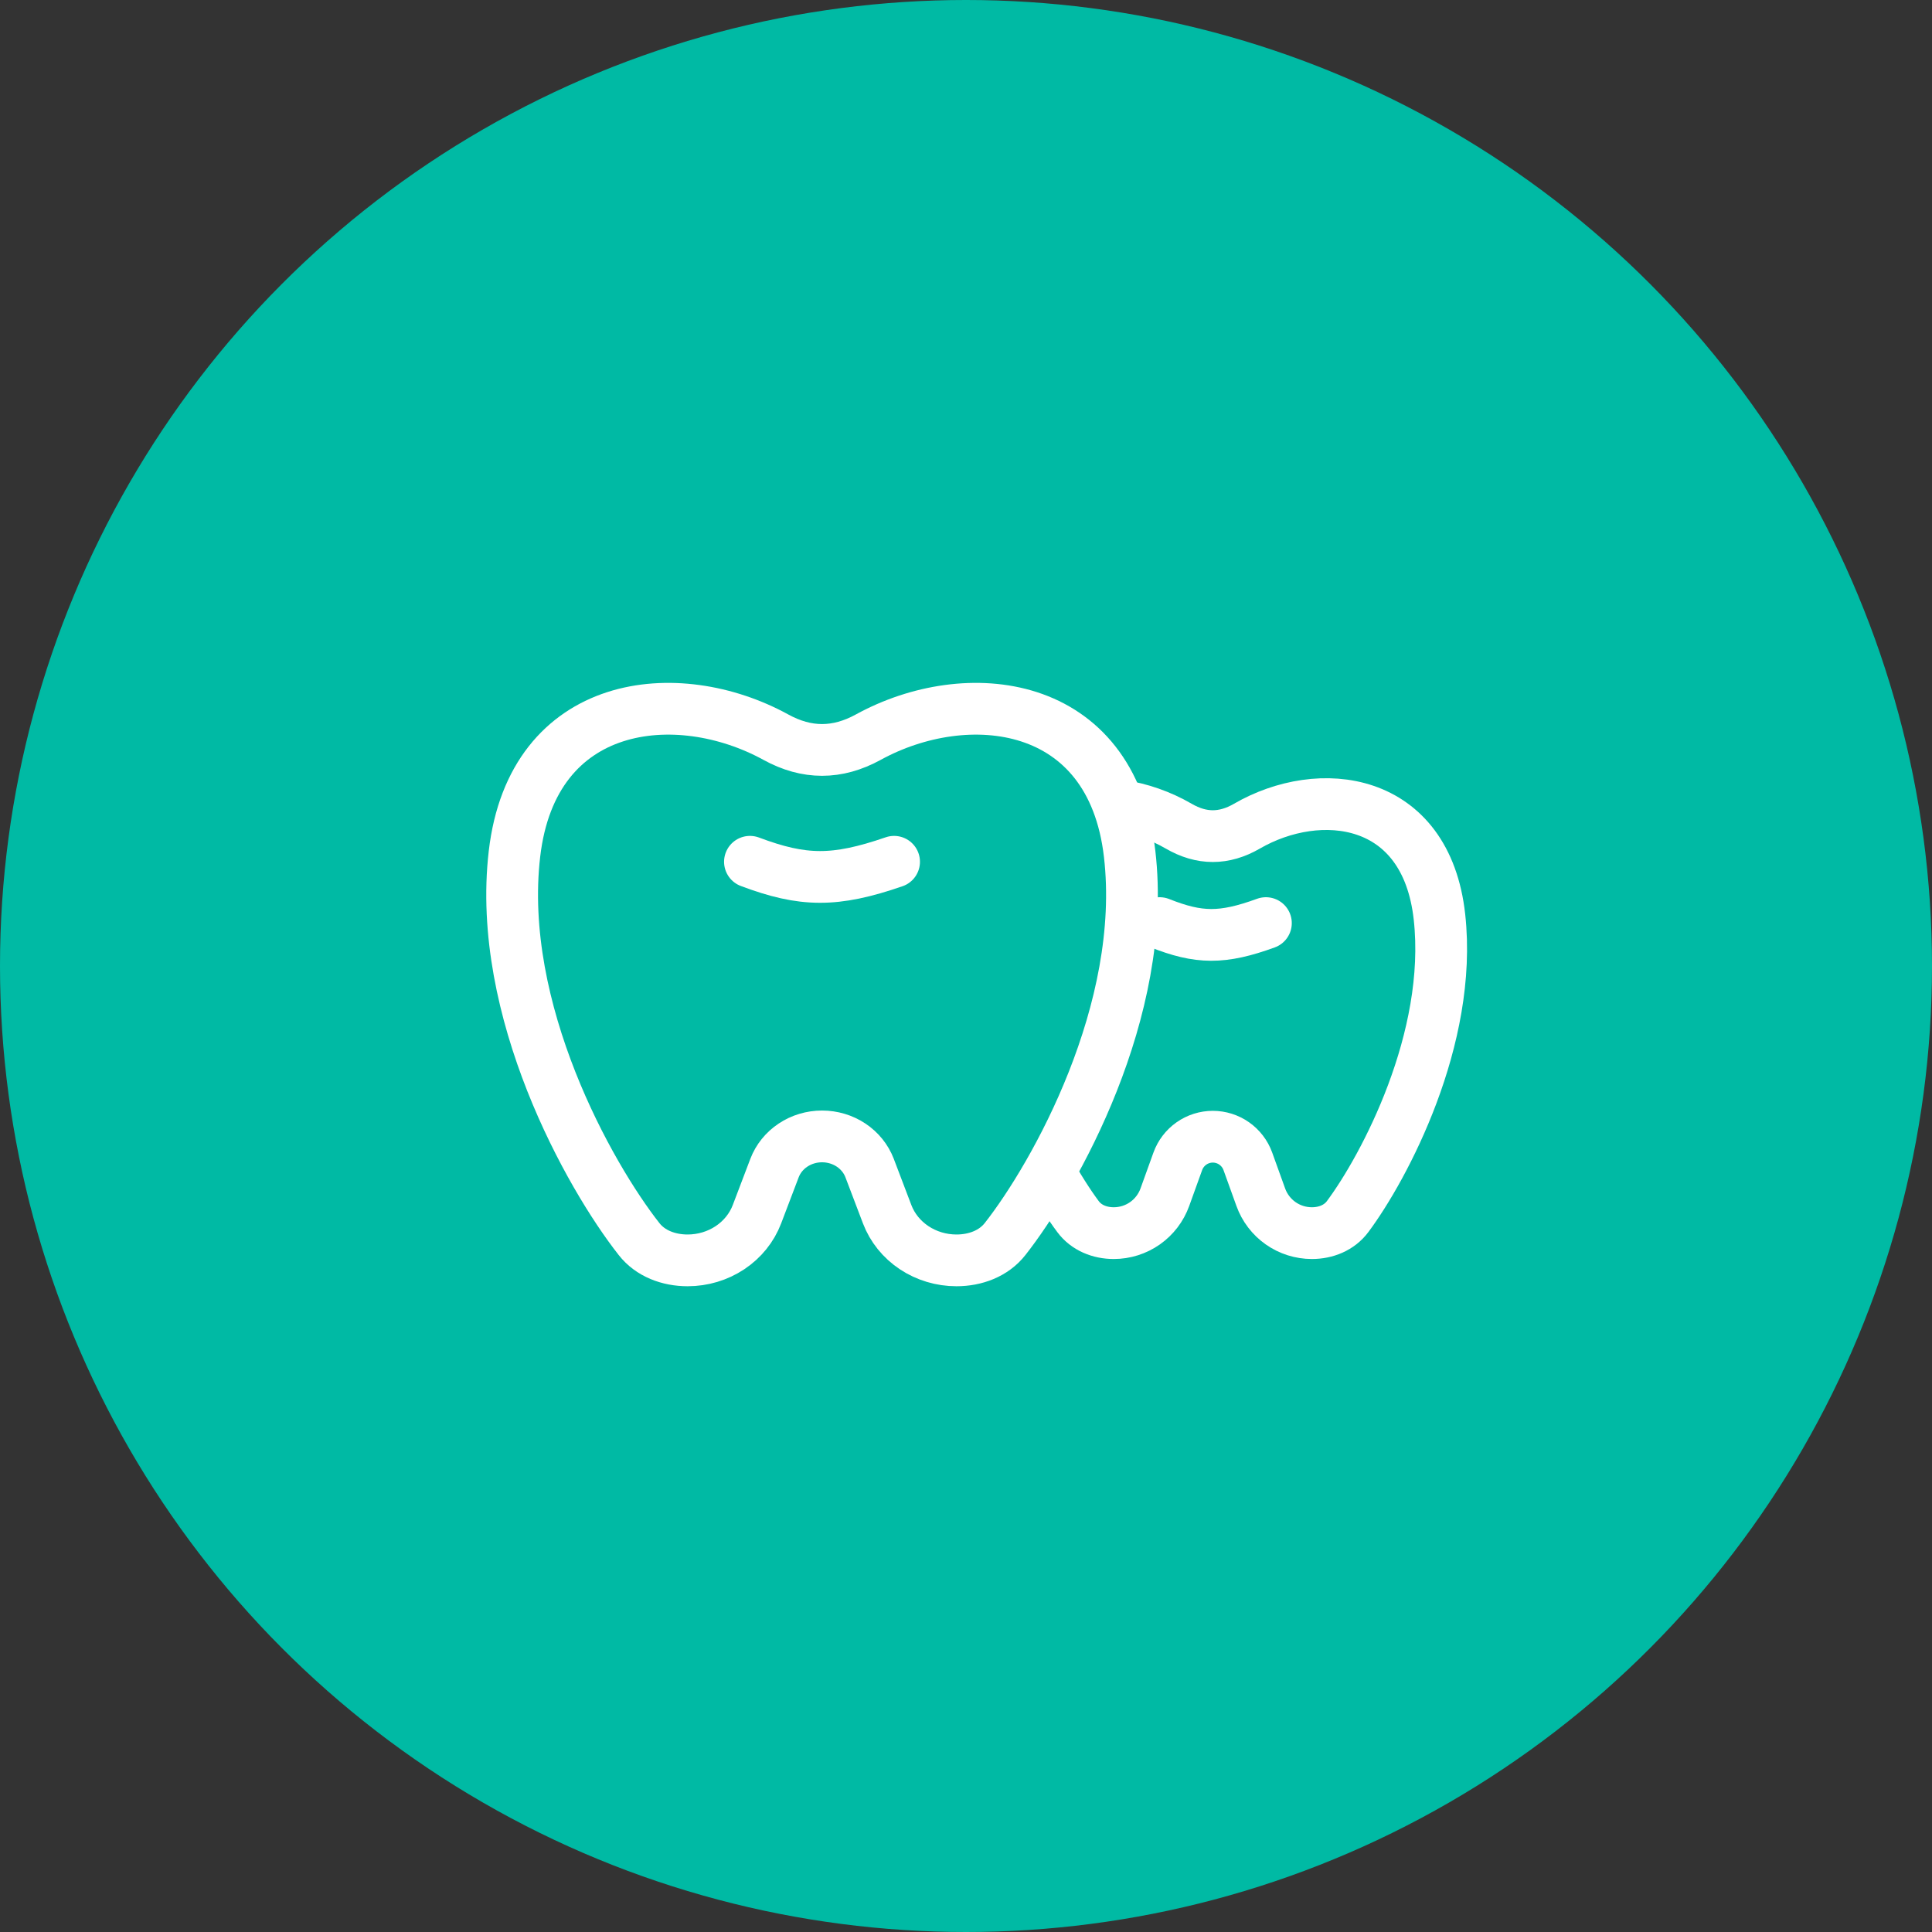
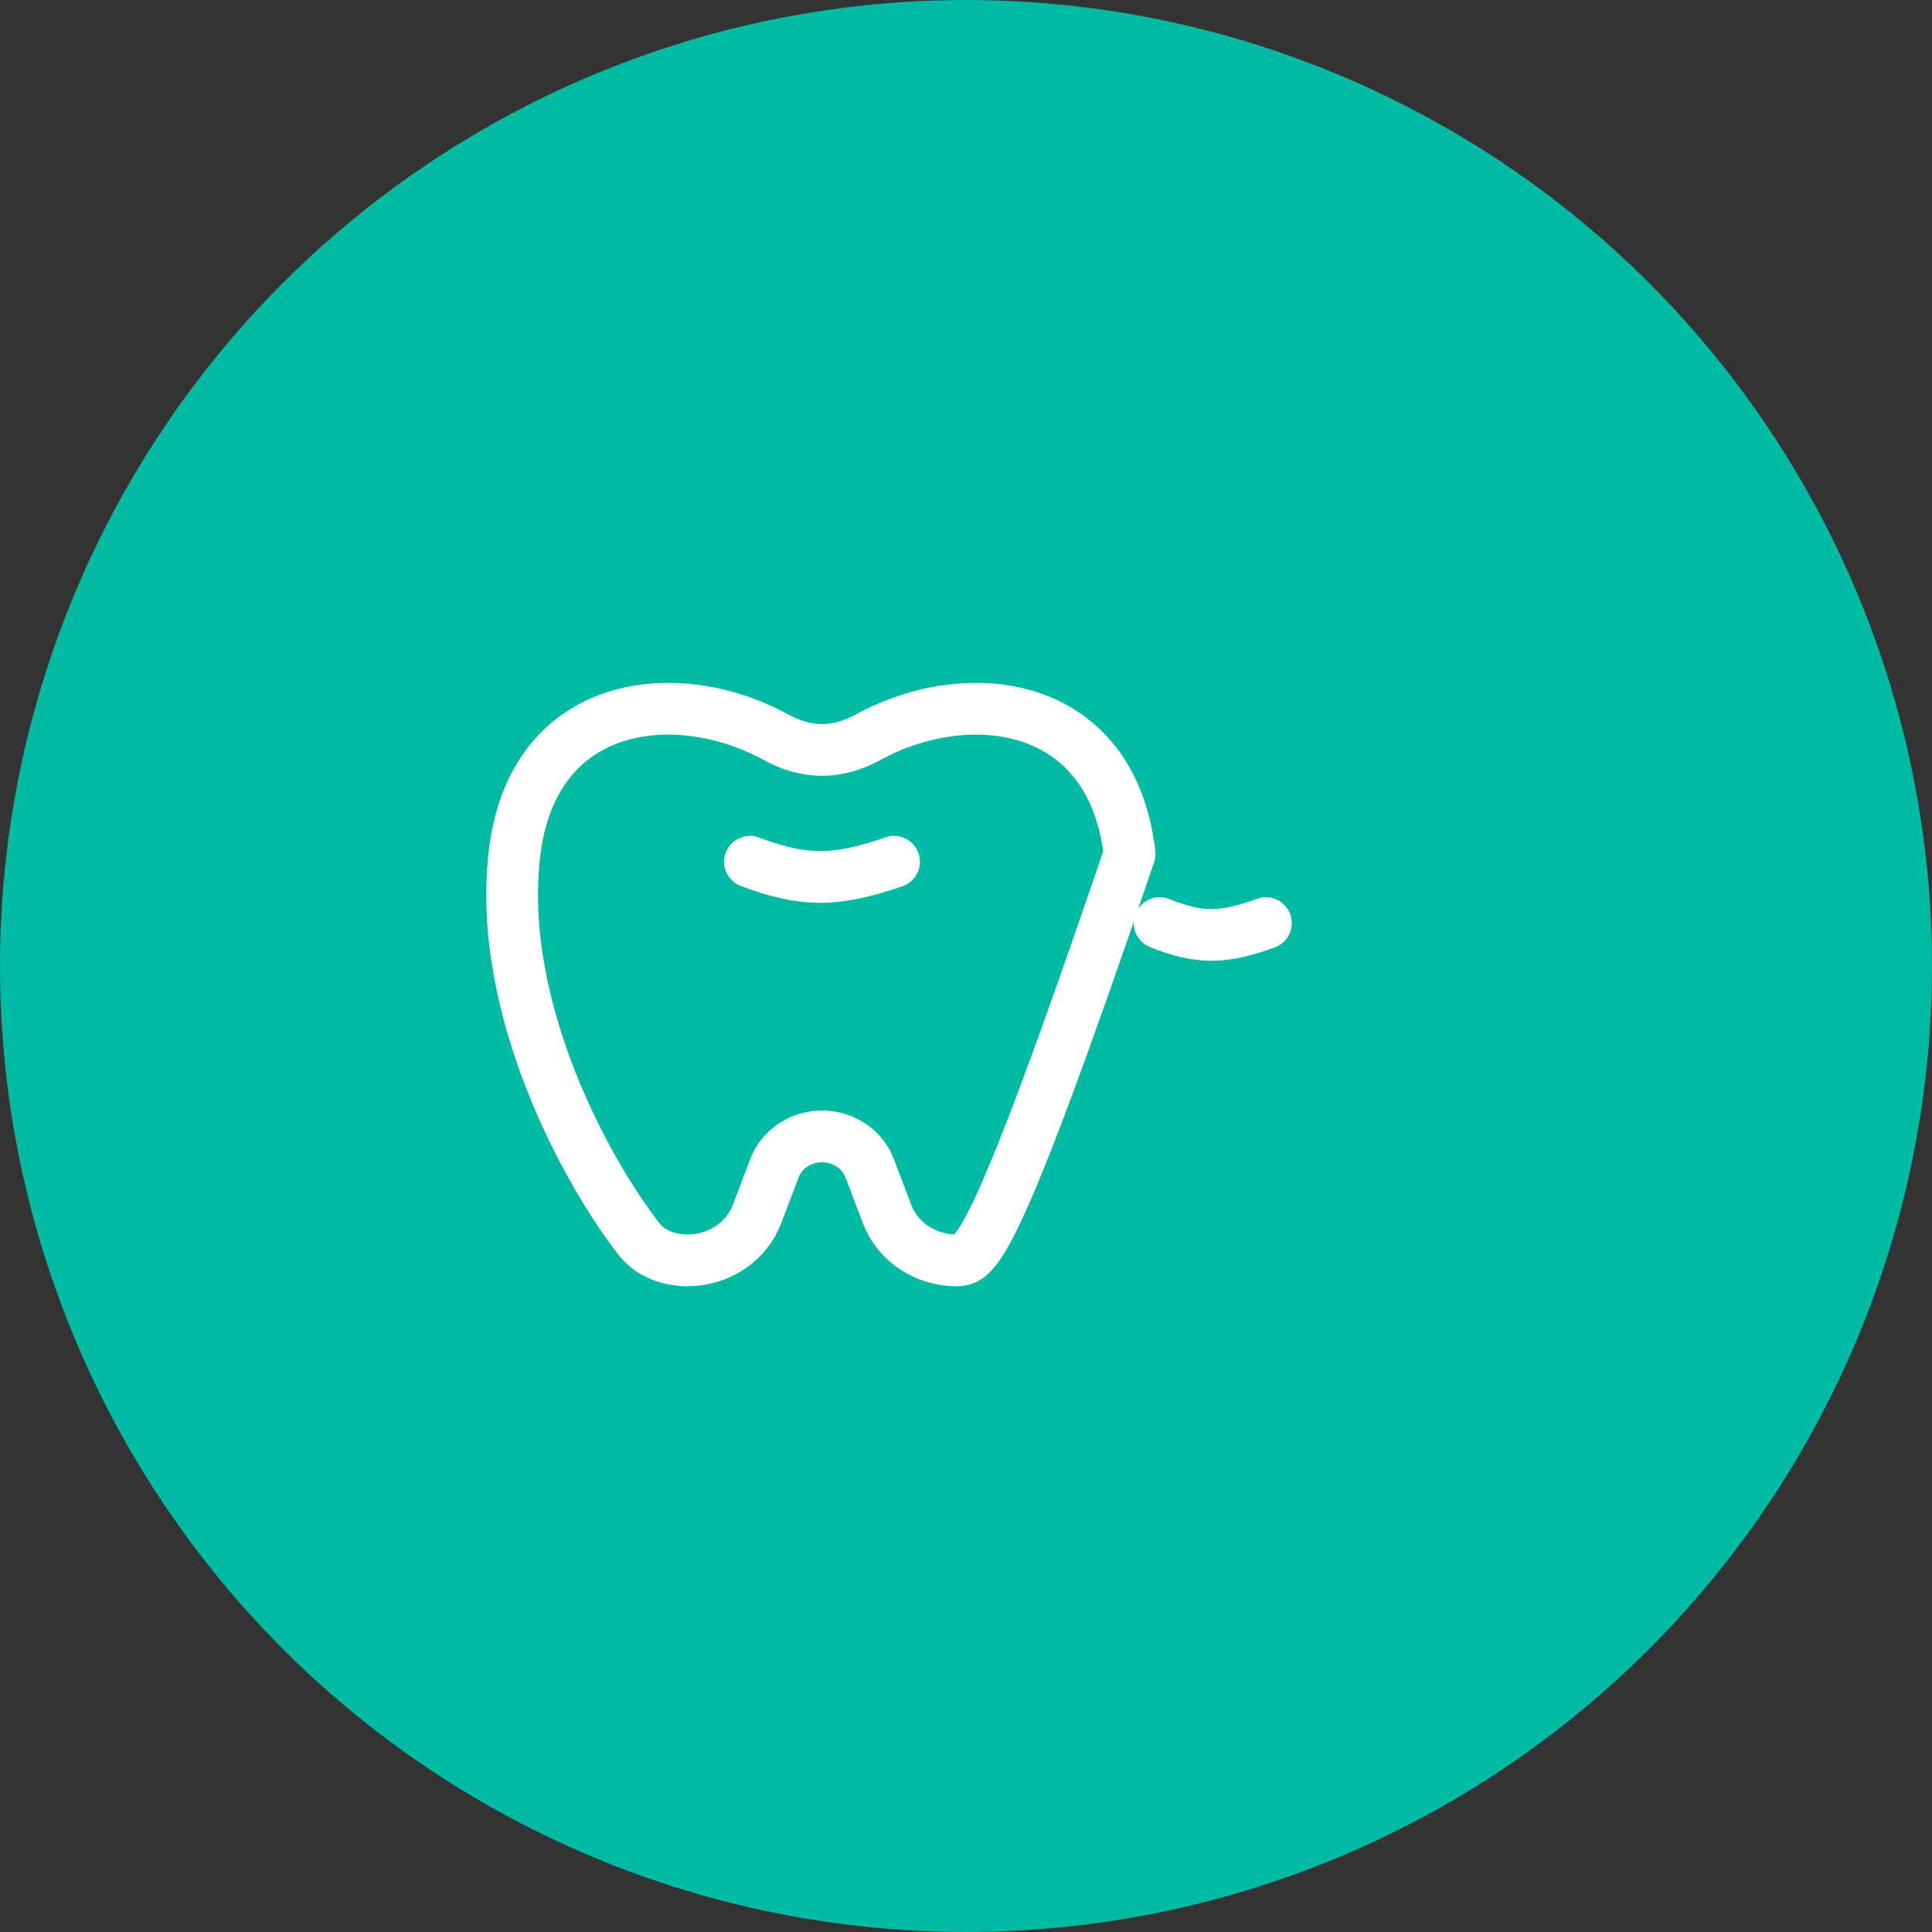
<svg xmlns="http://www.w3.org/2000/svg" width="112" height="112" viewBox="0 0 112 112" fill="none">
  <rect x="0" y="0" width="112" height="112" fill="#333333" stroke="none" />
  <circle cx="56" cy="56" r="56" fill="#00BAA4" />
  <g clip-path="url(#clip0_1802_2)">
-     <path d="M57.169 53.16C57.942 46.133 64.125 45.456 68.334 47.895C69.657 48.663 70.957 48.663 72.283 47.895C76.492 45.456 82.675 46.133 83.448 53.16C84.223 60.209 80.252 67.668 78.125 70.525C77.641 71.176 76.861 71.486 76.051 71.486C75.403 71.486 74.77 71.286 74.24 70.914C73.71 70.541 73.308 70.014 73.089 69.404L72.338 67.32C72.187 66.903 71.911 66.543 71.548 66.288C71.185 66.033 70.752 65.896 70.308 65.896C69.865 65.896 69.432 66.033 69.069 66.288C68.706 66.543 68.43 66.903 68.279 67.32L67.528 69.404C67.308 70.014 66.906 70.541 66.376 70.914C65.846 71.286 65.214 71.486 64.566 71.486C63.755 71.486 62.973 71.176 62.492 70.525C60.365 67.668 56.394 60.209 57.169 53.16Z" stroke="white" stroke-width="3" stroke-linecap="round" stroke-linejoin="round" />
    <path d="M73.386 53.513C70.858 54.434 69.499 54.415 67.228 53.513" stroke="white" stroke-width="3" stroke-linecap="round" stroke-linejoin="round" />
-     <path d="M29.824 49.504C30.872 40.468 39.264 39.598 44.976 42.734C46.772 43.721 48.536 43.721 50.335 42.734C56.047 39.598 64.439 40.468 65.487 49.504C66.539 58.567 61.151 68.157 58.264 71.83C57.607 72.667 56.549 73.065 55.448 73.065C54.569 73.065 53.711 72.808 52.992 72.329C52.273 71.85 51.727 71.173 51.429 70.389L50.41 67.709C50.205 67.173 49.83 66.71 49.338 66.382C48.845 66.054 48.257 65.879 47.655 65.879C47.053 65.879 46.466 66.054 45.973 66.382C45.48 66.71 45.106 67.173 44.901 67.709L43.882 70.389C43.584 71.173 43.038 71.85 42.319 72.329C41.6 72.808 40.742 73.065 39.862 73.065C38.762 73.065 37.701 72.667 37.047 71.83C34.16 68.157 28.772 58.567 29.824 49.504Z" fill="#00BAA4" stroke="white" stroke-width="3" stroke-linecap="round" stroke-linejoin="round" />
+     <path d="M29.824 49.504C30.872 40.468 39.264 39.598 44.976 42.734C46.772 43.721 48.536 43.721 50.335 42.734C56.047 39.598 64.439 40.468 65.487 49.504C57.607 72.667 56.549 73.065 55.448 73.065C54.569 73.065 53.711 72.808 52.992 72.329C52.273 71.85 51.727 71.173 51.429 70.389L50.41 67.709C50.205 67.173 49.83 66.71 49.338 66.382C48.845 66.054 48.257 65.879 47.655 65.879C47.053 65.879 46.466 66.054 45.973 66.382C45.48 66.71 45.106 67.173 44.901 67.709L43.882 70.389C43.584 71.173 43.038 71.85 42.319 72.329C41.6 72.808 40.742 73.065 39.862 73.065C38.762 73.065 37.701 72.667 37.047 71.83C34.16 68.157 28.772 58.567 29.824 49.504Z" fill="#00BAA4" stroke="white" stroke-width="3" stroke-linecap="round" stroke-linejoin="round" />
    <path d="M51.831 49.958C48.4 51.141 46.556 51.116 43.475 49.958" stroke="white" stroke-width="3" stroke-linecap="round" stroke-linejoin="round" />
  </g>
  <defs>
    <clipPath id="clip0_1802_2">
      <rect width="62" height="62" fill="white" transform="translate(25 29)" />
    </clipPath>
  </defs>
</svg>